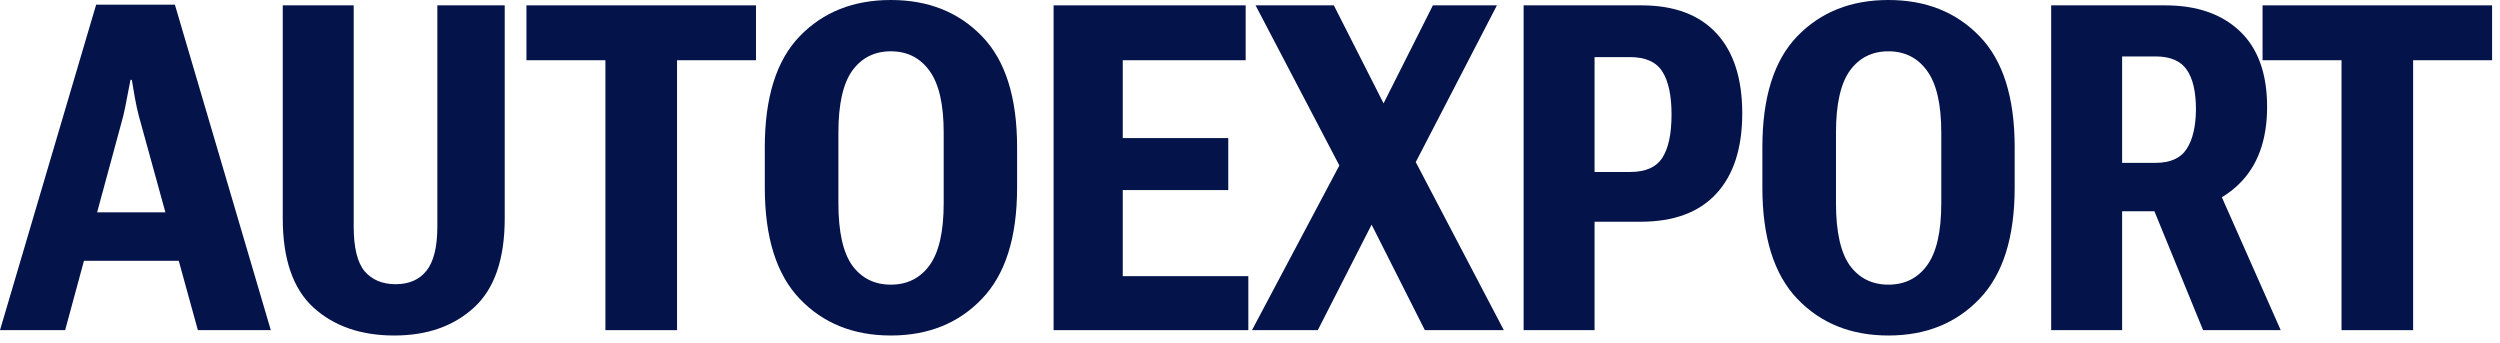
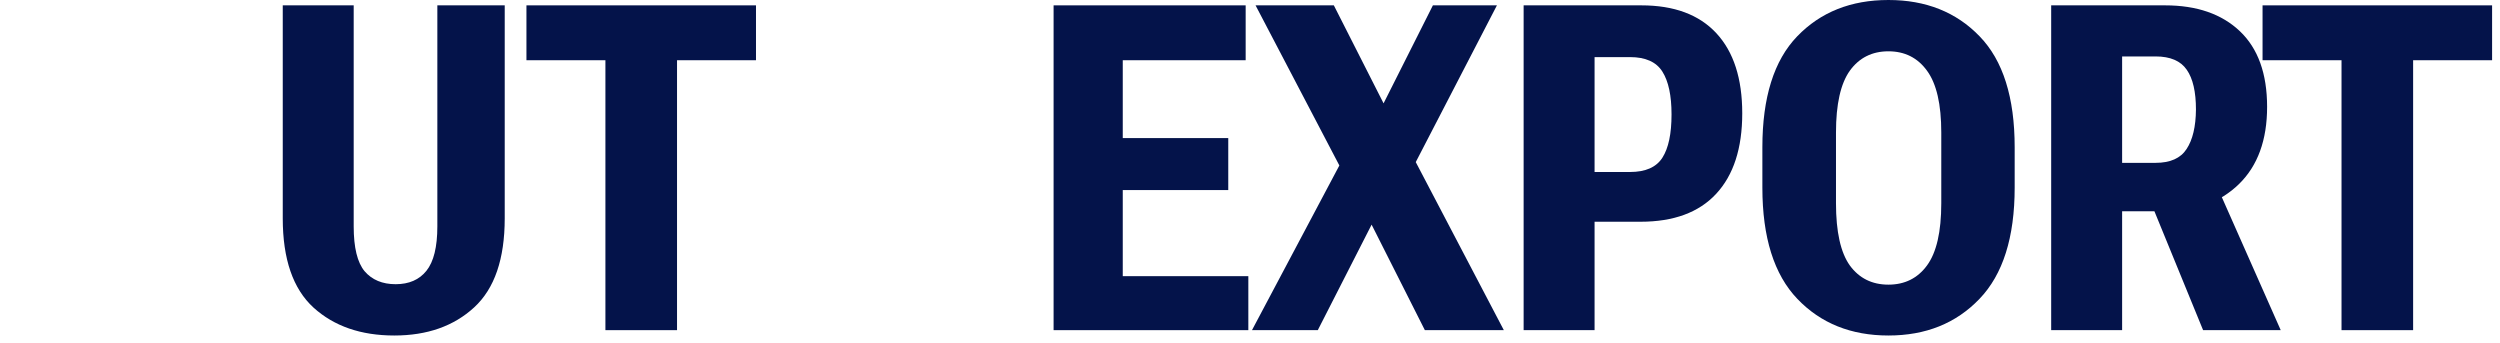
<svg xmlns="http://www.w3.org/2000/svg" width="197" height="27" viewBox="0 0 197 27" fill="none">
-   <path d="M178.289 4.746V0.422H196.377V4.746H190.154V26.016H184.512V4.746H178.289Z" fill="#04134A" />
+   <path d="M178.289 4.746V0.422H196.377V4.746H190.154V26.016H184.512V4.746H178.289" fill="#04134A" />
  <path d="M161.633 26.016V0.422H170.615C173.111 0.422 175.074 1.102 176.504 2.461C177.934 3.82 178.648 5.807 178.648 8.42C178.648 11.033 177.91 13.06 176.434 14.502C174.957 15.943 173 16.658 170.562 16.646H167.223V26.016H161.633ZM167.223 12.832H169.859C171.02 12.832 171.834 12.469 172.303 11.742C172.783 11.016 173.029 9.979 173.041 8.631C173.041 7.236 172.801 6.193 172.32 5.502C171.84 4.799 171.02 4.447 169.859 4.447H167.223V12.832ZM173.604 26.016L168.875 14.467L174.271 13.711L179.721 26.016H173.604Z" fill="#04134A" />
  <path d="M138.875 14.783V11.602C138.875 7.676 139.789 4.764 141.617 2.865C143.457 0.955 145.854 0 148.807 0C151.76 0 154.156 0.955 155.996 2.865C157.836 4.764 158.756 7.676 158.756 11.602V14.783C158.756 18.709 157.83 21.633 155.979 23.555C154.139 25.477 151.748 26.438 148.807 26.438C145.865 26.438 143.475 25.477 141.635 23.555C139.795 21.633 138.875 18.709 138.875 14.783ZM144.676 16.014C144.676 18.264 145.039 19.898 145.766 20.918C146.504 21.926 147.518 22.43 148.807 22.43C150.096 22.43 151.109 21.926 151.848 20.918C152.598 19.898 152.973 18.264 152.973 16.014V10.441C152.973 8.215 152.598 6.592 151.848 5.572C151.109 4.553 150.096 4.043 148.807 4.043C147.518 4.043 146.504 4.553 145.766 5.572C145.039 6.592 144.676 8.215 144.676 10.441V16.014Z" fill="#04134A" />
  <path d="M120.062 26.016V0.422H129.344C131.922 0.422 133.891 1.154 135.25 2.619C136.609 4.084 137.289 6.188 137.289 8.93C137.289 11.684 136.604 13.799 135.232 15.275C133.873 16.74 131.887 17.473 129.273 17.473H125.652V26.016H120.062ZM125.652 13.553H128.447C129.666 13.553 130.516 13.178 130.996 12.428C131.477 11.678 131.717 10.541 131.717 9.018C131.717 7.529 131.477 6.404 130.996 5.643C130.516 4.881 129.666 4.5 128.447 4.5H125.652V13.553Z" fill="#04134A" />
  <path d="M98.656 26.016L106.584 11.074H107.551L112.912 0.422H117.957L110.539 14.748H109.59L103.842 26.016H98.656ZM98.938 0.422H105.107L110.504 11.057H110.662L118.502 26.016H112.279L106.566 14.695H106.408L98.938 0.422Z" fill="#04134A" />
  <path d="M83.023 26.016V0.422H98.158V4.746H88.473V10.881H96.787V14.977H88.473V21.762H98.369V26.016H83.023Z" fill="#04134A" />
-   <path d="M60.266 14.783V11.602C60.266 7.676 61.18 4.764 63.008 2.865C64.848 0.955 67.244 0 70.197 0C73.15 0 75.547 0.955 77.387 2.865C79.227 4.764 80.147 7.676 80.147 11.602V14.783C80.147 18.709 79.221 21.633 77.369 23.555C75.529 25.477 73.139 26.438 70.197 26.438C67.256 26.438 64.865 25.477 63.025 23.555C61.185 21.633 60.266 18.709 60.266 14.783ZM66.066 16.014C66.066 18.264 66.43 19.898 67.156 20.918C67.894 21.926 68.908 22.43 70.197 22.43C71.486 22.43 72.5 21.926 73.238 20.918C73.988 19.898 74.363 18.264 74.363 16.014V10.441C74.363 8.215 73.988 6.592 73.238 5.572C72.5 4.553 71.486 4.043 70.197 4.043C68.908 4.043 67.894 4.553 67.156 5.572C66.43 6.592 66.066 8.215 66.066 10.441V16.014Z" fill="#04134A" />
  <path d="M41.484 4.746V0.422H59.572V4.746H53.35V26.016H47.707V4.746H41.484Z" fill="#04134A" />
  <path d="M22.281 17.209V0.422H27.871V17.842C27.871 19.506 28.158 20.684 28.732 21.375C29.318 22.055 30.133 22.395 31.176 22.395C32.23 22.395 33.039 22.043 33.602 21.34C34.176 20.625 34.463 19.459 34.463 17.842V0.422H39.772V17.209C39.772 20.408 38.969 22.746 37.363 24.223C35.758 25.699 33.66 26.438 31.07 26.438C28.445 26.438 26.324 25.705 24.707 24.24C23.09 22.764 22.281 20.42 22.281 17.209Z" fill="#04134A" />
-   <path d="M0 26.016L7.576 0.369H13.781L21.34 26.016H15.592L10.951 9.176C10.834 8.742 10.723 8.232 10.617 7.646C10.523 7.061 10.447 6.609 10.389 6.293H10.283C10.225 6.609 10.137 7.061 10.02 7.646C9.914 8.232 9.809 8.742 9.703 9.176L5.133 26.016H0ZM4.465 20.549L5.309 16.734H15.697L16.559 20.549H4.465Z" fill="#04134A" />
</svg>